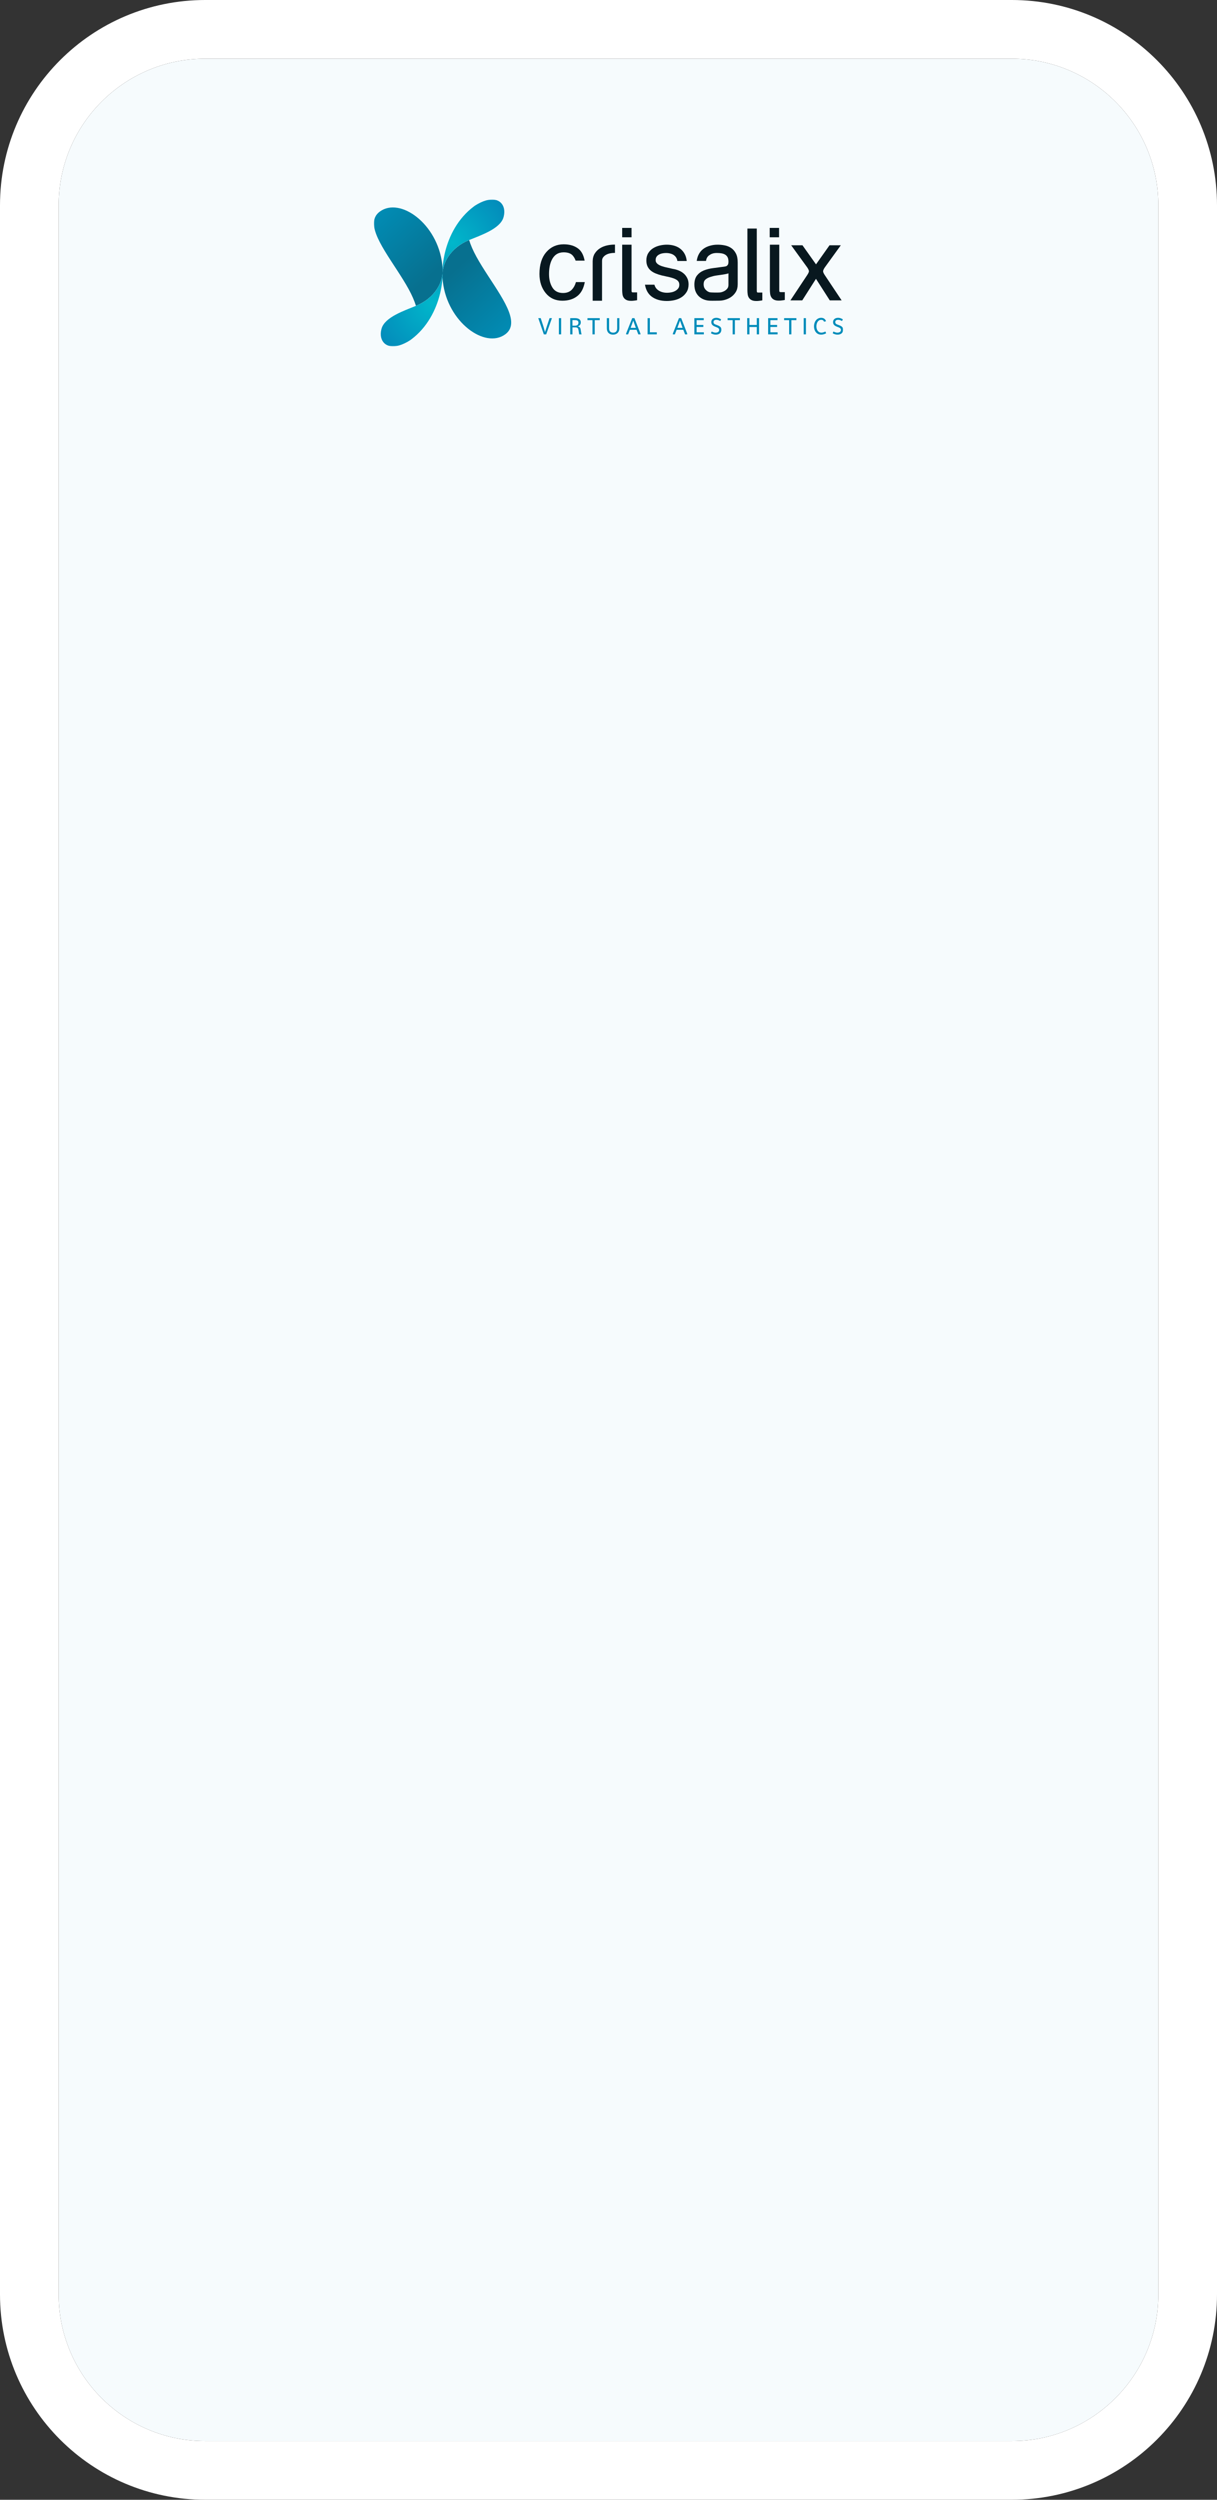
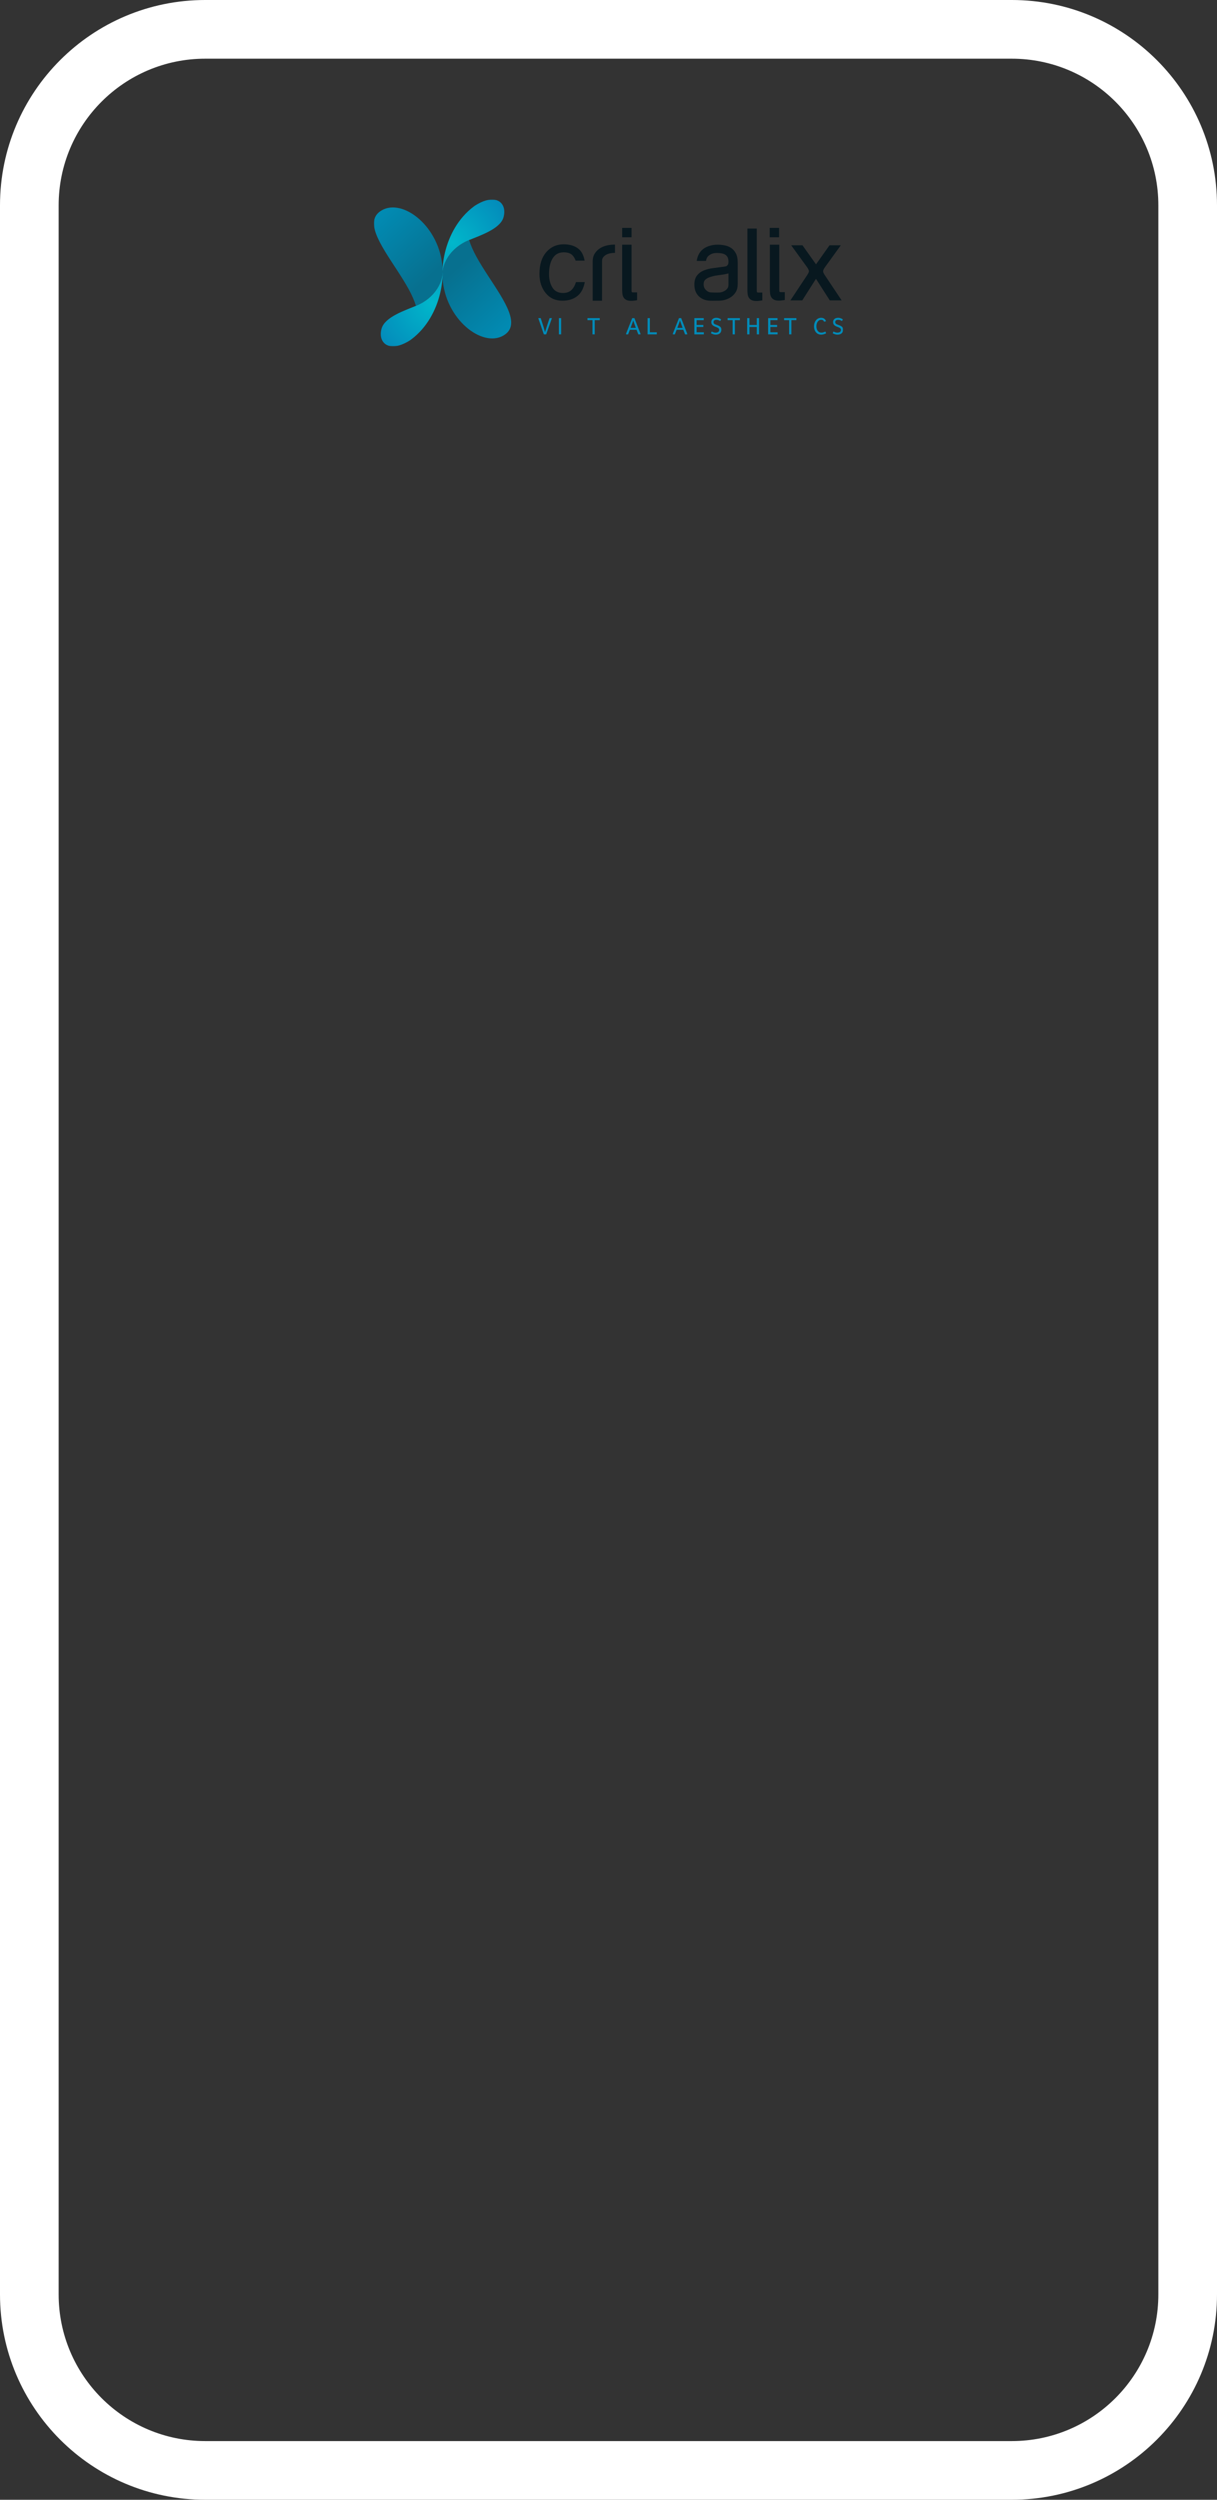
<svg xmlns="http://www.w3.org/2000/svg" width="830" height="1704" viewBox="0 0 830 1704" fill="none">
  <rect x="0" y="0" width="830" height="1704" fill="#333333" stroke="none" />
  <g clip-path="url(#clip0_481_11755)">
-     <path d="M40 140C40 84.772 84.772 40 140 40H690C745.228 40 790 84.772 790 140V1564C790 1619.23 745.228 1664 690 1664H140C84.772 1664 40 1619.23 40 1564V140Z" fill="#F6FBFD" />
    <path fill-rule="evenodd" clip-rule="evenodd" d="M140 0H690C767.32 0 830 62.68 830 140V1564C830 1641.32 767.32 1704 690 1704H140C62.68 1704 0 1641.32 0 1564V140C0 62.68 62.68 0 140 0ZM140 40C84.772 40 40 84.772 40 140V1564C40 1619.23 84.772 1664 140 1664H690C745.228 1664 790 1619.23 790 1564V140C790 84.772 745.228 40 690 40H140Z" fill="white" />
    <mask id="mask0_481_11755" style="mask-type:luminance" maskUnits="userSpaceOnUse" x="255" y="136" width="320" height="101">
      <path d="M575 136H255V236.116H575V136Z" fill="white" />
    </mask>
    <g mask="url(#mask0_481_11755)">
      <path d="M374.809 216.867H376.417L372.508 227.918H370.896L367.101 216.867H368.775L370.638 222.61C370.654 222.668 370.682 222.765 370.725 222.9C370.764 223.034 370.813 223.195 370.865 223.377C370.917 223.559 370.973 223.758 371.032 223.972C371.092 224.186 371.152 224.399 371.208 224.604C371.345 225.106 371.496 225.651 371.662 226.241H371.748C371.942 225.631 372.118 225.073 372.28 224.566C372.349 224.353 372.416 224.139 372.485 223.926C372.552 223.711 372.614 223.512 372.673 223.329C372.729 223.148 372.779 222.992 372.822 222.86C372.861 222.73 372.892 222.64 372.907 222.587L374.809 216.867Z" fill="#008CBA" />
      <path d="M381.17 227.918V216.867H382.705V227.918H381.17Z" fill="#008CBA" />
-       <path d="M388.893 227.918V216.867H392.281C392.759 216.867 393.231 216.913 393.688 217.007C394.149 217.1 394.556 217.26 394.914 217.484C395.27 217.708 395.561 218.006 395.778 218.374C395.999 218.746 396.109 219.205 396.109 219.752C396.109 220.107 396.063 220.427 395.967 220.712C395.874 220.995 395.738 221.251 395.564 221.478C395.389 221.705 395.178 221.901 394.926 222.068C394.677 222.234 394.395 222.377 394.081 222.498C394.499 222.595 394.829 222.723 395.072 222.878C395.314 223.033 395.504 223.221 395.643 223.442C395.783 223.664 395.881 223.919 395.94 224.21C396.001 224.5 396.057 224.828 396.11 225.198C396.161 225.565 396.226 225.976 396.297 226.426C396.371 226.878 396.492 227.377 396.657 227.92H395.014C394.903 227.35 394.819 226.836 394.759 226.38C394.698 225.925 394.639 225.52 394.575 225.168C394.512 224.816 394.438 224.513 394.351 224.259C394.266 224.007 394.141 223.8 393.979 223.638C393.818 223.475 393.609 223.357 393.354 223.281C393.097 223.206 392.77 223.168 392.369 223.168H390.427V227.92H388.893V227.918ZM390.416 222.001H392.234C392.552 222.001 392.85 221.963 393.126 221.89C393.404 221.819 393.643 221.699 393.85 221.539C394.057 221.378 394.218 221.167 394.336 220.903C394.453 220.641 394.512 220.317 394.512 219.938C394.512 219.543 394.436 219.23 394.285 219.001C394.134 218.772 393.936 218.6 393.699 218.483C393.458 218.365 393.191 218.293 392.897 218.264C392.601 218.235 392.312 218.22 392.031 218.22H390.416V222.001Z" fill="#008CBA" />
      <path d="M405.605 227.918H404.079V218.235H400.649V216.867H409.033V218.235H405.605V227.918Z" fill="#008CBA" />
-       <path d="M422.412 216.867V223.816C422.412 224.463 422.311 225.053 422.104 225.581C421.897 226.11 421.607 226.562 421.23 226.94C420.855 227.313 420.407 227.605 419.881 227.811C419.356 228.016 418.781 228.12 418.148 228.12C417.518 228.12 416.939 228.028 416.415 227.841C415.89 227.656 415.438 227.383 415.062 227.021C414.683 226.659 414.389 226.204 414.182 225.658C413.972 225.114 413.869 224.481 413.869 223.761V216.866H415.402V223.859C415.402 224.44 415.485 224.917 415.648 225.292C415.812 225.669 416.028 225.964 416.29 226.177C416.555 226.391 416.851 226.541 417.185 226.624C417.517 226.708 417.85 226.749 418.184 226.749C418.582 226.749 418.924 226.702 419.211 226.613C419.499 226.521 419.745 226.4 419.946 226.248C420.151 226.095 420.315 225.919 420.441 225.719C420.564 225.517 420.663 225.309 420.735 225.091C420.805 224.874 420.852 224.656 420.876 224.438C420.899 224.218 420.912 224.011 420.912 223.819V216.865H422.412V216.867Z" fill="#008CBA" />
      <path d="M426.997 227.416L431.175 216.867H432.685L436.809 227.456V227.918H435.332L434.142 224.818H429.578L428.373 227.918H426.997V227.416ZM431.127 220.654L430.085 223.473H433.647L432.63 220.654L431.887 218.54L431.127 220.654Z" fill="#008CBA" />
      <path d="M441.674 227.918V216.867H443.217V226.509H447.943V227.918H441.674Z" fill="#008CBA" />
      <path d="M458.879 227.416L463.06 216.867H464.57L468.693 227.456V227.918H467.217L466.026 224.818H461.463L460.257 227.918H458.879V227.416ZM463.011 220.654L461.969 223.473H465.531L464.514 220.654L463.771 218.54L463.011 220.654Z" fill="#008CBA" />
      <path d="M480.03 227.918H473.558V216.867H479.957V218.235H475.092V221.515H479.685V222.885H475.092V226.516H480.03V227.918Z" fill="#008CBA" />
      <path d="M488.016 226.751C488.444 226.751 488.813 226.704 489.125 226.609C489.433 226.516 489.691 226.387 489.891 226.222C490.092 226.058 490.241 225.865 490.339 225.643C490.432 225.422 490.482 225.179 490.482 224.919C490.482 224.658 490.438 224.429 490.348 224.235C490.258 224.04 490.12 223.864 489.929 223.705C489.738 223.549 489.491 223.401 489.187 223.26C488.886 223.118 488.523 222.973 488.098 222.821C487.548 222.622 487.079 222.414 486.701 222.191C486.321 221.969 486.015 221.725 485.781 221.462C485.543 221.2 485.377 220.909 485.274 220.595C485.173 220.28 485.122 219.928 485.122 219.542C485.122 219.067 485.212 218.648 485.388 218.286C485.565 217.923 485.811 217.619 486.125 217.374C486.436 217.129 486.801 216.943 487.222 216.82C487.642 216.694 488.095 216.631 488.58 216.631C489.086 216.631 489.611 216.716 490.153 216.887C490.697 217.058 491.252 217.332 491.819 217.71L491.217 218.854C490.743 218.55 490.286 218.334 489.853 218.202C489.414 218.068 489.001 218 488.61 218C487.975 218 487.484 218.136 487.138 218.403C486.795 218.671 486.623 219.042 486.623 219.518C486.623 219.783 486.66 220.011 486.733 220.198C486.806 220.385 486.926 220.553 487.092 220.701C487.258 220.851 487.477 220.986 487.743 221.106C488.012 221.231 488.344 221.359 488.74 221.495C489.433 221.73 489.991 221.967 490.413 222.206C490.834 222.448 491.162 222.699 491.39 222.957C491.619 223.22 491.771 223.498 491.846 223.794C491.921 224.092 491.96 224.42 491.96 224.779C491.96 225.295 491.872 225.76 491.7 226.171C491.527 226.582 491.276 226.933 490.949 227.223C490.621 227.514 490.219 227.733 489.742 227.889C489.265 228.043 488.722 228.12 488.112 228.12C487.635 228.12 487.127 228.046 486.586 227.898C486.043 227.748 485.472 227.512 484.871 227.187L485.373 225.967C485.876 226.227 486.348 226.423 486.784 226.554C487.218 226.685 487.631 226.751 488.016 226.751Z" fill="#008CBA" />
      <path d="M501.186 227.918H499.66V218.235H496.232V216.867H504.614V218.235H501.186V227.918Z" fill="#008CBA" />
      <path d="M517.679 227.917H516.139V222.909H511.122V227.917H509.581V216.851H511.122V221.514H516.139V216.851H517.679V227.917Z" fill="#008CBA" />
      <path d="M530.339 227.918H523.866V216.867H530.27V218.235H525.4V221.515H529.993V222.885H525.4V226.516H530.339V227.918Z" fill="#008CBA" />
      <path d="M539.72 227.918H538.194V218.235H534.766V216.867H543.146V218.235H539.72V227.918Z" fill="#008CBA" />
-       <path d="M548.115 227.918V216.867H549.65V227.918H548.115Z" fill="#008CBA" />
+       <path d="M548.115 227.918H549.65V227.918H548.115Z" fill="#008CBA" />
      <path d="M563.436 227.188C562.811 227.508 562.216 227.742 561.65 227.893C561.086 228.044 560.556 228.121 560.055 228.121C559.502 228.121 558.997 228.047 558.541 227.9C558.085 227.749 557.674 227.544 557.315 227.283C556.955 227.023 556.637 226.712 556.367 226.355C556.096 225.999 555.874 225.61 555.696 225.193C555.517 224.778 555.385 224.337 555.295 223.874C555.208 223.414 555.163 222.949 555.163 222.478C555.163 221.992 555.208 221.511 555.301 221.034C555.39 220.555 555.527 220.104 555.71 219.669C555.893 219.236 556.12 218.835 556.397 218.463C556.669 218.093 556.987 217.773 557.345 217.502C557.707 217.23 558.109 217.018 558.554 216.865C559 216.708 559.49 216.633 560.023 216.633C560.382 216.633 560.731 216.676 561.068 216.759C561.405 216.842 561.719 216.976 562.011 217.16C562.304 217.343 562.565 217.586 562.798 217.886C563.029 218.187 563.217 218.552 563.355 218.98L561.988 219.309C561.909 219.054 561.802 218.841 561.671 218.675C561.537 218.508 561.387 218.375 561.22 218.276C561.055 218.177 560.869 218.108 560.668 218.065C560.469 218.022 560.261 218.001 560.048 218.001C559.52 218.001 559.053 218.126 558.649 218.369C558.246 218.614 557.906 218.944 557.629 219.355C557.352 219.766 557.143 220.243 557.001 220.782C556.862 221.322 556.79 221.884 556.79 222.467C556.79 223.004 556.86 223.53 556.993 224.043C557.13 224.556 557.338 225.011 557.619 225.416C557.902 225.815 558.255 226.14 558.684 226.383C559.113 226.63 559.619 226.752 560.204 226.752C560.594 226.752 561.015 226.688 561.465 226.561C561.912 226.433 562.397 226.241 562.92 225.986L563.436 227.188Z" fill="#008CBA" />
      <path d="M571.055 226.751C571.484 226.751 571.853 226.704 572.16 226.609C572.472 226.516 572.729 226.387 572.93 226.222C573.129 226.058 573.281 225.865 573.375 225.643C573.472 225.422 573.52 225.179 573.52 224.919C573.52 224.658 573.476 224.429 573.387 224.235C573.299 224.039 573.158 223.864 572.968 223.705C572.775 223.549 572.529 223.401 572.228 223.26C571.923 223.118 571.561 222.973 571.138 222.821C570.584 222.622 570.117 222.414 569.737 222.191C569.359 221.969 569.053 221.725 568.817 221.462C568.582 221.2 568.416 220.909 568.311 220.595C568.211 220.28 568.16 219.928 568.16 219.542C568.16 219.067 568.248 218.648 568.426 218.286C568.606 217.923 568.851 217.619 569.161 217.374C569.473 217.129 569.84 216.943 570.26 216.82C570.68 216.694 571.133 216.631 571.621 216.631C572.124 216.631 572.649 216.716 573.191 216.887C573.734 217.058 574.29 217.332 574.859 217.71L574.256 218.854C573.781 218.55 573.325 218.334 572.89 218.202C572.453 218.068 572.039 218 571.649 218C571.013 218 570.522 218.136 570.177 218.403C569.834 218.671 569.661 219.042 569.661 219.518C569.661 219.783 569.698 220.011 569.771 220.198C569.844 220.385 569.962 220.553 570.129 220.701C570.297 220.851 570.514 220.986 570.783 221.106C571.05 221.231 571.383 221.359 571.781 221.495C572.472 221.73 573.03 221.967 573.451 222.206C573.872 222.448 574.199 222.699 574.428 222.957C574.658 223.22 574.81 223.498 574.886 223.794C574.961 224.092 574.999 224.42 574.999 224.779C574.999 225.295 574.912 225.76 574.737 226.171C574.567 226.582 574.315 226.933 573.987 227.223C573.66 227.514 573.258 227.733 572.781 227.889C572.302 228.043 571.758 228.12 571.149 228.12C570.674 228.12 570.168 228.046 569.623 227.898C569.082 227.748 568.511 227.512 567.91 227.187L568.41 225.967C568.916 226.227 569.388 226.423 569.823 226.554C570.257 226.685 570.669 226.751 571.055 226.751Z" fill="#008CBA" />
      <path d="M574.002 204.765H565.921L556.511 190.081V190.044L547.138 204.766H539.057L550.593 187.388C550.794 187.085 550.971 186.794 551.123 186.515C551.249 186.262 551.377 185.997 551.504 185.718C551.629 185.44 551.693 185.162 551.693 184.883C551.693 184.63 551.629 184.358 551.504 184.067C551.377 183.776 551.249 183.504 551.123 183.251C550.971 182.973 550.794 182.683 550.593 182.379L539.589 167.202H547.29L556.512 180.179V180.216L565.732 167.202H573.434L562.431 182.417C562.228 182.72 562.051 183.012 561.899 183.289C561.772 183.542 561.653 183.815 561.539 184.105C561.425 184.396 561.369 184.668 561.369 184.922C561.369 185.2 561.426 185.478 561.539 185.756C561.655 186.034 561.772 186.301 561.899 186.553C562.051 186.831 562.228 187.122 562.431 187.425L574.002 204.765Z" fill="#08181F" />
      <path d="M531.333 155.357H524.938V161.752H531.333V155.357Z" fill="#08181F" />
      <path d="M532.617 199.126C532.593 199.127 532.57 199.127 532.562 199.127C531.597 199.139 531.473 198.964 531.461 197.678V166.787H525.065V197.534L525.113 198.914C525.137 199.425 525.183 199.914 525.258 200.382C525.385 201.259 525.67 202.065 526.128 202.746C526.599 203.471 527.298 204.031 528.099 204.393C528.947 204.775 529.955 204.924 531.122 204.924C531.737 204.924 532.246 204.911 532.706 204.851C533.051 204.813 533.784 204.745 534.356 204.644L535.247 204.476V199.129H532.617V199.126Z" fill="#08181F" />
      <path d="M517.288 199.422C517.265 199.424 517.24 199.424 517.233 199.424C516.268 199.435 516.143 199.261 516.132 197.983V155.794H509.735V197.841L509.783 199.212C509.807 199.719 509.853 200.204 509.929 200.669C510.055 201.54 510.341 202.342 510.798 203.017C511.269 203.739 511.969 204.291 512.77 204.652C513.618 205.032 514.626 205.178 515.792 205.178C516.407 205.178 516.916 205.167 517.376 205.107C517.721 205.07 518.455 205.003 519.027 204.903L519.917 204.734V199.423H517.288V199.422Z" fill="#08181F" />
      <path d="M503.12 178.861C503.12 176.446 502.745 174.413 501.884 172.765C501.06 171.196 499.974 169.925 498.62 169.036C497.298 168.157 495.815 167.552 494.179 167.25C492.62 166.947 491.05 166.787 489.489 166.787C487.42 166.787 485.949 167.026 484.219 167.5C482.471 167.968 480.916 168.716 479.578 169.735C478.226 170.756 477.16 172.099 476.39 173.686C475.784 174.93 475.384 176.329 475.167 177.866H481.48C481.772 176.12 482.469 174.927 483.547 174.112C485.003 173.03 486.476 172.448 488.953 172.448C490.134 172.44 491.23 172.539 492.238 172.722C493.192 172.901 494.008 173.214 494.698 173.658C495.351 174.09 495.863 174.646 496.25 175.398C496.599 176.107 496.822 177.095 496.822 178.398C496.822 179.231 496.712 179.845 496.547 180.218L495.864 181.141C495.572 181.356 495.184 181.537 494.64 181.645C494.018 181.769 493.282 181.86 492.432 181.958C490.155 182.231 488.364 182.506 486.185 182.788C483.919 183.081 481.869 183.61 480.03 184.348C478.132 185.109 476.564 186.255 475.385 187.755C474.132 189.347 473.566 191.478 473.566 194.003C473.566 195.844 473.888 197.675 474.568 199.113C475.23 200.502 476.142 201.683 477.314 202.6C478.471 203.513 479.822 204.176 481.335 204.575C482.83 204.983 484.406 205.013 486.084 205.013C486.608 205.008 487.95 204.989 488.357 204.989C490.021 204.989 491.693 205.017 493.405 204.651C495.149 204.267 496.732 203.638 498.15 202.751C499.582 201.853 500.778 200.67 501.684 199.241C502.66 197.746 503.112 195.944 503.112 193.941C503.112 193.871 503.109 193.802 503.108 193.73L503.12 193.735V178.861ZM496.821 187.425H496.812V190.167C496.812 190.181 496.812 190.191 496.812 190.202V194.198C496.812 195.22 496.565 195.971 496.124 196.576C495.611 197.281 494.984 197.835 494.174 198.306C493.347 198.771 492.453 199.111 491.477 199.298C490.47 199.511 484.739 199.459 483.906 199.202C482.822 198.822 482.409 198.534 481.819 198.024C481.215 197.524 480.745 196.936 480.383 196.237C480.061 195.595 479.882 194.659 479.882 193.742C479.893 192.263 480.283 191.331 481.018 190.662C481.871 189.877 483 189.251 484.424 188.805C485.894 188.341 487.111 187.987 488.931 187.754C490.82 187.508 492.654 187.229 494.435 186.923C495.048 186.824 495.758 186.664 496.531 186.433L496.823 186.342V187.425H496.821Z" fill="#08181F" />
-       <path d="M468.633 189.451C468.006 188.224 467.174 187.164 466.158 186.327C465.151 185.495 464.008 184.831 462.738 184.331C461.484 183.832 460.222 183.48 458.935 183.296L453.433 182.043C452.781 181.883 452.045 181.658 451.218 181.383C450.444 181.126 449.746 180.793 449.114 180.384C448.511 180.013 448.033 179.567 447.658 179.04C447.343 178.599 447.154 178.068 447.154 177.316C447.154 176.369 447.367 175.655 447.715 175.106C448.107 174.493 448.623 174.012 449.287 173.628C449.982 173.215 450.74 172.92 451.59 172.74C452.472 172.559 453.346 172.468 454.188 172.468C455.3 172.468 456.346 172.596 457.296 172.863C458.25 173.12 459.056 173.503 459.757 174.05C460.459 174.572 460.99 175.218 461.417 176.04C461.693 176.584 461.885 177.211 461.996 177.917H468.359C468.194 176.315 467.815 174.873 467.203 173.584C466.471 172.079 465.473 170.798 464.211 169.763C462.974 168.743 461.523 167.983 459.923 167.509C458.323 167.032 456.614 166.786 454.798 166.786C453.203 166.786 451.605 166.979 449.994 167.35C448.361 167.735 446.875 168.325 445.528 169.146C444.148 169.982 443.016 171.107 442.151 172.493C441.241 173.927 440.819 175.627 440.819 177.506C440.819 179.092 441.076 180.489 441.666 181.67C442.215 182.806 442.996 183.786 443.99 184.574C444.941 185.334 446.038 185.955 447.28 186.452C448.475 186.935 449.782 187.359 451.2 187.728L456.621 188.934C457.505 189.141 458.39 189.402 459.263 189.7C460.097 189.984 460.831 190.332 461.447 190.745C462.032 191.126 462.481 191.58 462.813 192.136C463.118 192.617 463.293 193.25 463.293 194.129C463.293 195.157 463.045 195.911 462.602 196.518C462.086 197.227 461.454 197.784 460.64 198.256C459.813 198.722 458.91 199.065 457.934 199.254C456.922 199.468 455.934 199.567 454.99 199.567C452.378 199.567 450.308 198.911 448.627 197.639C447.484 196.751 446.714 195.59 446.3 194.057H439.869C440.481 197.543 441.95 200.284 444.332 202.101C447.068 204.182 450.59 205.174 454.797 205.174C456.469 205.174 458.149 204.997 459.87 204.629C461.622 204.243 463.211 203.611 464.636 202.719C466.076 201.817 467.278 200.629 468.187 199.195C469.167 197.691 469.621 195.881 469.621 193.869C469.622 192.226 469.32 190.734 468.633 189.451Z" fill="#08181F" />
      <path d="M430.726 155.357H424.33V161.752H430.726V155.357Z" fill="#08181F" />
      <path d="M431.883 199.312C431.86 199.313 431.835 199.313 431.827 199.313C430.862 199.325 430.739 199.151 430.727 197.873V166.801H424.331V197.729L424.379 199.102C424.403 199.608 424.447 200.094 424.523 200.559C424.652 201.43 424.935 202.231 425.394 202.907C425.866 203.627 426.565 204.181 427.364 204.541C428.213 204.922 429.222 205.069 430.388 205.069C431.003 205.069 431.51 205.056 431.971 204.998C432.316 204.959 433.051 204.893 433.621 204.793L434.513 204.625V199.313H431.883V199.312Z" fill="#08181F" />
      <path d="M419.181 166.728C417.492 166.728 415.796 166.907 414.059 167.282C412.289 167.671 410.685 168.308 409.247 169.209C407.794 170.119 406.582 171.318 405.662 172.768C404.723 174.209 404.267 175.931 404.223 177.84H404.211V205.003H410.588L410.603 177.882C410.603 176.844 410.853 176.081 411.303 175.47C411.822 174.754 412.458 174.192 413.282 173.714C414.117 173.246 415.028 172.9 416.016 172.708C417.038 172.492 418.034 172.393 418.99 172.393C419.077 172.393 419.232 172.392 419.418 172.392V166.728C419.317 166.728 419.236 166.728 419.181 166.728Z" fill="#08181F" />
      <path d="M392.803 192.285C392.205 194.396 391.284 196.108 390.035 197.411C388.554 198.956 386.546 199.727 384.01 199.727C380.709 199.727 378.284 198.486 376.746 195.999C375.207 193.512 374.438 190.449 374.438 186.812C374.438 183.195 374.98 180.156 376.068 177.693C377.741 173.897 380.525 171.997 384.418 171.997C387.268 171.997 389.34 172.738 390.627 174.22C391.483 175.201 392.127 176.351 392.575 177.664H398.722C398.015 173.926 396.584 171.203 394.411 169.519C391.845 167.528 388.512 166.532 384.417 166.532C379.618 166.532 375.669 168.309 372.57 171.86C369.469 175.414 367.919 180.38 367.919 186.761C367.919 191.967 369.335 196.304 372.162 199.778C374.992 203.253 378.781 204.989 383.533 204.989C387.765 204.989 391.238 203.875 393.952 201.645C396.432 199.609 398.051 196.481 398.834 192.286L392.803 192.285Z" fill="#08181F" />
      <path d="M311.677 168.447C306.562 172.547 303.496 177.707 302.3 182.689C302.02 183.856 301.845 185.011 301.768 186.143C301.76 186.274 301.744 186.52 301.734 186.79C301.734 186.696 301.734 186.602 301.734 186.509L301.73 186.517C301.732 186.666 301.727 186.819 301.727 186.969C301.726 187.152 301.739 187.4 301.739 187.469C301.769 189.04 301.86 190.554 302.024 191.984C305.229 219.714 330.78 237.938 344.535 227.931C345.786 227.021 346.719 225.991 347.378 224.852C347.819 224.092 348.134 223.283 348.339 222.43C351.029 211.22 334.454 192.368 324.899 174.965C322.609 170.792 320.997 167.025 319.948 163.624C316.758 164.934 314.006 166.579 311.677 168.447Z" fill="url(#paint0_linear_481_11755)" />
      <path d="M323.714 140.318C323.527 140.502 323.336 140.648 323.138 140.754C312.371 148.833 306.209 160.751 303.466 172.186C302.227 177.345 301.686 182.403 301.727 186.968C301.762 185.579 301.951 184.14 302.3 182.689C303.495 177.707 306.562 172.547 311.678 168.447C314.006 166.579 316.758 164.935 319.948 163.624L319.951 163.622C327.814 160.395 341.004 156.011 343.343 148.296C343.429 148.01 343.505 147.726 343.575 147.443C344.03 145.546 344.064 143.729 343.698 142.124C342.311 135.988 335.136 132.952 323.714 140.318Z" fill="url(#paint1_radial_481_11755)" />
      <path d="M291.953 203.669C297.069 199.569 300.135 194.409 301.331 189.427C301.61 188.26 301.785 187.104 301.862 185.973C301.873 185.842 301.891 185.594 301.899 185.326C301.899 185.419 301.897 185.513 301.897 185.607L301.901 185.6C301.9 185.448 301.904 185.294 301.904 185.147C301.907 184.964 301.892 184.717 301.891 184.649C301.863 183.078 301.772 181.562 301.607 180.131C298.401 152.4 272.854 134.176 259.095 144.184C257.845 145.092 256.911 146.122 256.254 147.262C255.812 148.023 255.498 148.832 255.292 149.687C252.601 160.895 269.178 179.748 278.734 197.15C281.022 201.323 282.633 205.09 283.683 208.491C286.875 207.183 289.626 205.534 291.953 203.669Z" fill="url(#paint2_linear_481_11755)" />
      <path d="M279.919 231.797C280.101 231.615 280.294 231.468 280.493 231.36C291.261 223.282 297.422 211.364 300.167 199.928C301.406 194.77 301.945 189.71 301.904 185.146C301.869 186.535 301.679 187.973 301.331 189.425C300.136 194.407 297.069 199.567 291.953 203.668C289.626 205.533 286.874 207.182 283.683 208.49C275.817 211.72 262.629 216.104 260.287 223.818C260.201 224.104 260.126 224.389 260.057 224.673C259.601 226.57 259.569 228.386 259.932 229.992C261.321 236.127 268.496 239.164 279.919 231.797Z" fill="url(#paint3_radial_481_11755)" />
    </g>
  </g>
  <defs>
    <linearGradient id="paint0_linear_481_11755" x1="310.226" y1="183.928" x2="355.018" y2="233.093" gradientUnits="userSpaceOnUse">
      <stop stop-color="#07708F" />
      <stop offset="1" stop-color="#0091BB" />
    </linearGradient>
    <radialGradient id="paint1_radial_481_11755" cx="0" cy="0" r="1" gradientUnits="userSpaceOnUse" gradientTransform="translate(308.61 165.318) rotate(-3.532) scale(41.061 41.061)">
      <stop stop-color="#01B7CB" />
      <stop offset="1" stop-color="#038DBB" />
    </radialGradient>
    <linearGradient id="paint2_linear_481_11755" x1="293.405" y1="188.187" x2="248.612" y2="139.021" gradientUnits="userSpaceOnUse">
      <stop stop-color="#07708F" />
      <stop offset="1" stop-color="#0091BB" />
    </linearGradient>
    <radialGradient id="paint3_radial_481_11755" cx="0" cy="0" r="1" gradientUnits="userSpaceOnUse" gradientTransform="translate(295.021 206.795) rotate(176.468) scale(41.061 41.061)">
      <stop stop-color="#01B7CB" />
      <stop offset="1" stop-color="#038DBB" />
    </radialGradient>
    <clipPath id="clip0_481_11755">
      <rect width="830" height="1704" fill="white" />
    </clipPath>
  </defs>
</svg>